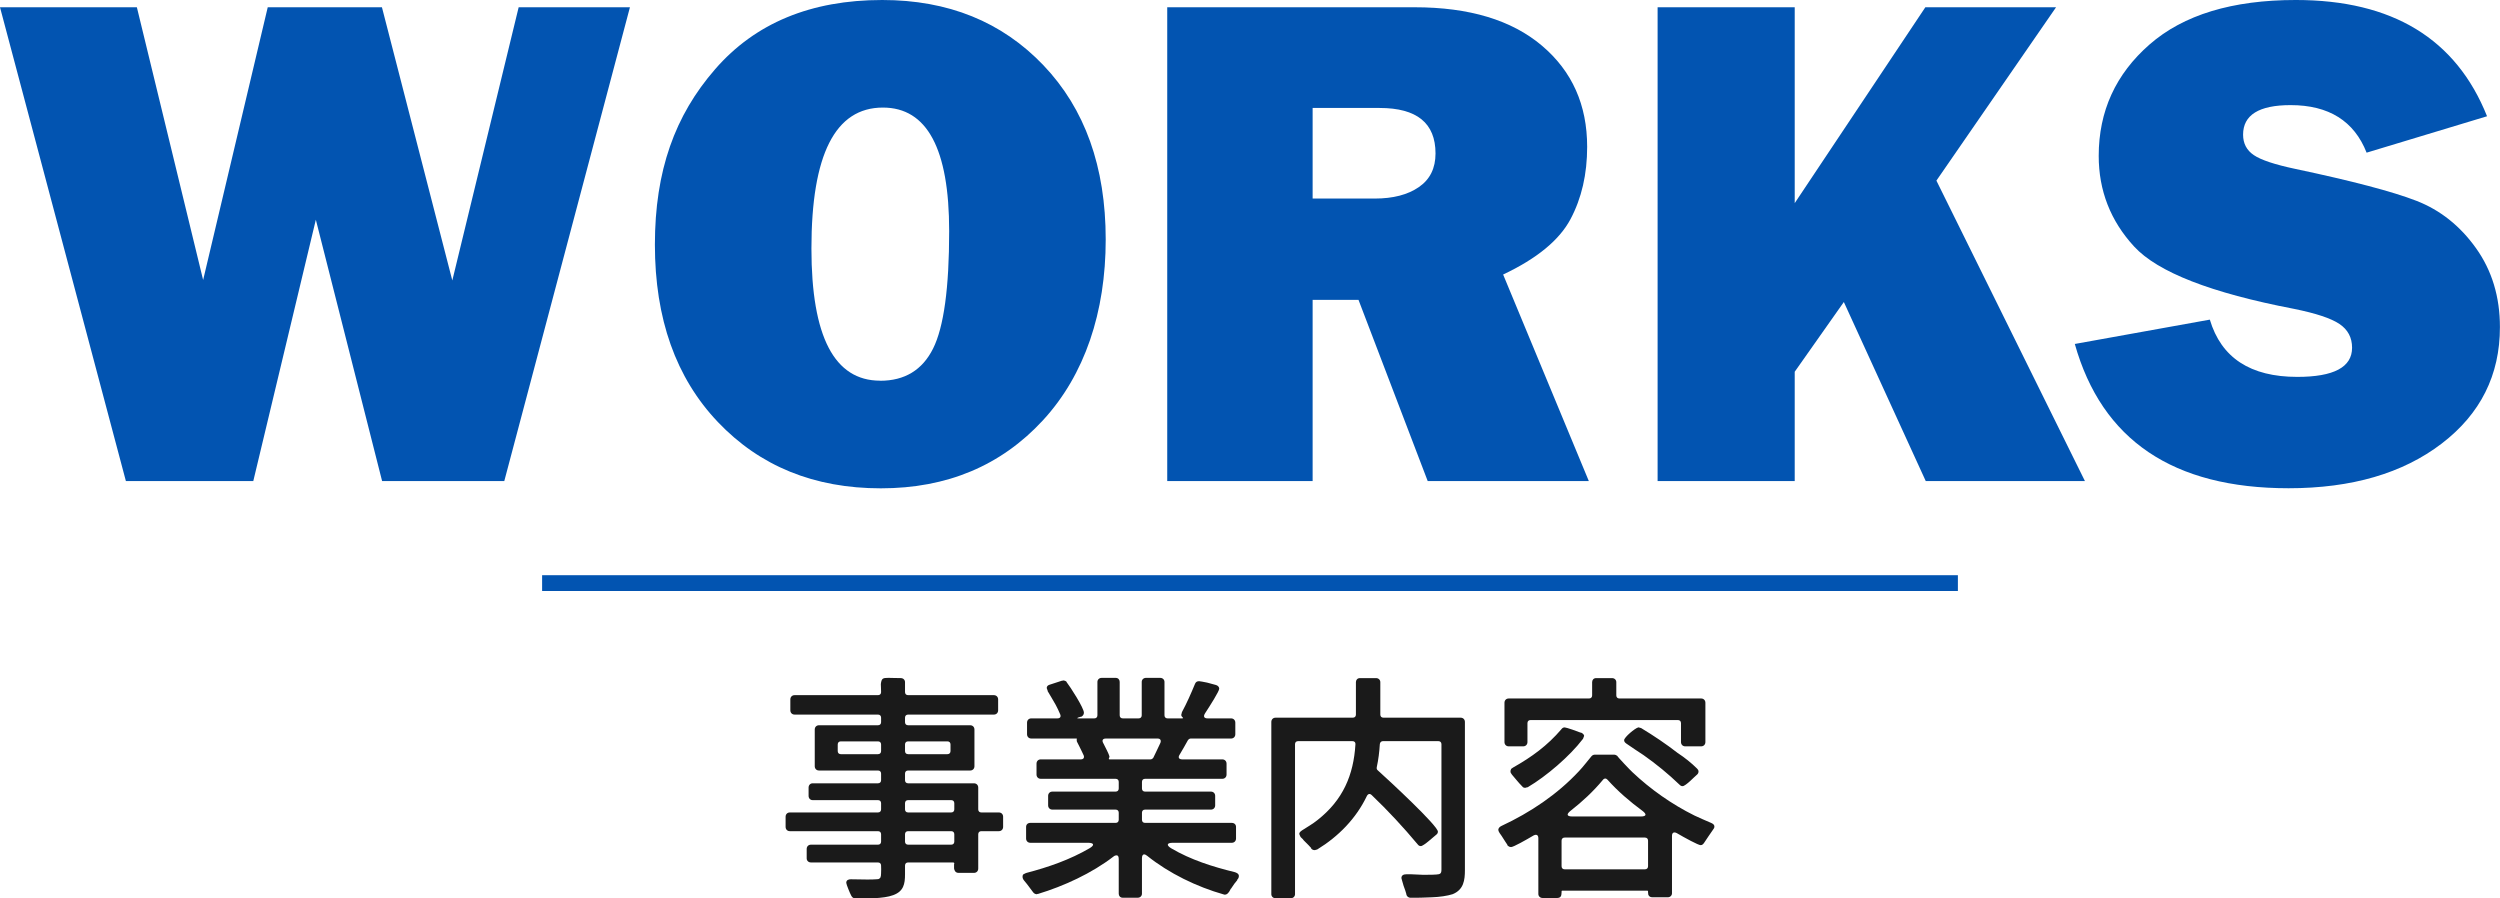
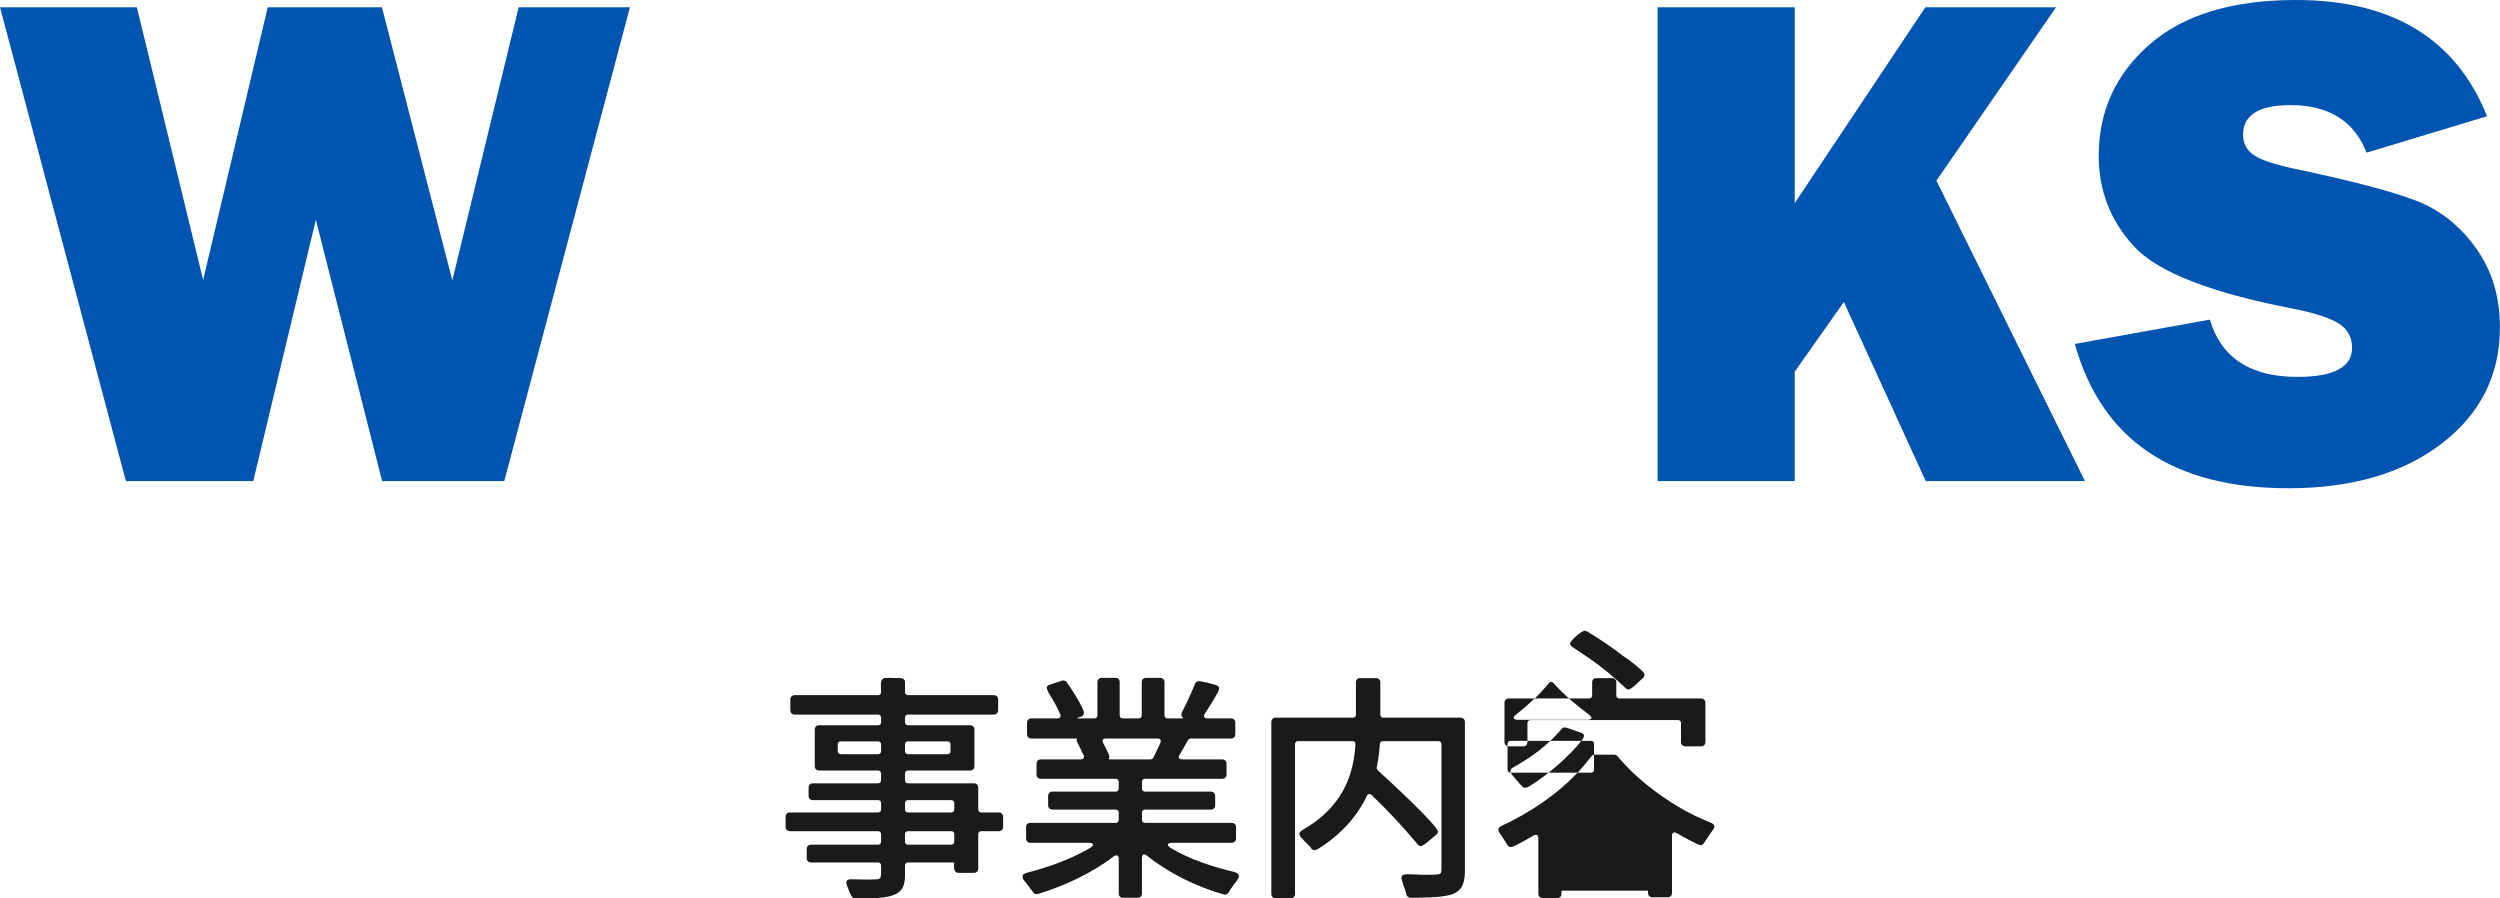
<svg xmlns="http://www.w3.org/2000/svg" id="_レイヤー_2" data-name="レイヤー 2" viewBox="0 0 316.54 113.76">
  <defs>
    <style>
      .cls-1 {
        fill: none;
        stroke: #0254b1;
        stroke-miterlimit: 10;
        stroke-width: 2px;
      }

      .cls-2 {
        fill: #0254b1;
      }

      .cls-3 {
        fill: #1a1a1a;
      }
    </style>
  </defs>
  <g id="_レイヤー_1-2" data-name="レイヤー 1">
    <g>
      <path class="cls-2" d="m79.76.92l-15.91,59.99h-15.47l-8.39-33.09-7.92,33.09H15.94L0,.92h17.33l8.39,34.53L33.9.92h14.46l8.91,34.59L65.67.92h14.09Z" />
-       <path class="cls-2" d="m111.53,61.83c-8.44,0-15.31-2.8-20.63-8.39s-7.98-13.08-7.98-22.46,2.54-16.37,7.62-22.21c5.08-5.85,12.14-8.77,21.16-8.77,8.35,0,15.15,2.75,20.41,8.26,5.26,5.51,7.89,12.86,7.89,22.06s-2.65,17.15-7.95,22.9c-5.3,5.74-12.14,8.61-20.52,8.61Zm-.09-13.62c3.1,0,5.34-1.35,6.7-4.07,1.36-2.71,2.04-7.67,2.04-14.88,0-10.43-2.8-15.64-8.39-15.64-6.04,0-9.05,5.95-9.05,17.84,0,11.16,2.9,16.74,8.7,16.74Z" />
-       <path class="cls-2" d="m201.18,60.91h-20.41l-8.76-22.94h-5.81v22.94h-18.41V.92h31.33c6.91,0,12.28,1.62,16.11,4.86s5.73,7.51,5.73,12.81c0,3.46-.7,6.51-2.11,9.16s-4.25,4.99-8.53,7.01l10.85,26.15Zm-34.98-35.77h7.87c2.31,0,4.17-.48,5.58-1.45s2.11-2.39,2.11-4.26c0-3.84-2.36-5.76-7.08-5.76h-8.48v11.47Z" />
      <path class="cls-2" d="m263.98,60.91h-20.15l-10.37-22.67-6.22,8.83v13.84h-17.36V.92h17.36v24.8L243.78.92h16.55l-15.15,21.95,18.8,38.03Z" />
      <path class="cls-2" d="m262.71,43.55l17.09-3.08c1.44,4.83,5.13,7.25,11.07,7.25,4.63,0,6.94-1.23,6.94-3.69,0-1.29-.53-2.29-1.6-3.01-1.07-.72-2.98-1.35-5.74-1.91-10.52-2.02-17.27-4.65-20.26-7.9-2.99-3.25-4.48-7.08-4.48-11.47,0-5.66,2.15-10.36,6.44-14.11,4.29-3.75,10.47-5.63,18.52-5.63,12.22,0,20.29,4.91,24.21,14.72l-15.25,4.61c-1.58-4.01-4.79-6.02-9.62-6.02-4.01,0-6.02,1.25-6.02,3.74,0,1.11.45,1.98,1.36,2.59.91.62,2.67,1.2,5.27,1.75,7.18,1.52,12.28,2.86,15.3,4.03,3.02,1.17,5.54,3.17,7.56,6,2.02,2.83,3.03,6.16,3.03,10,0,6.07-2.46,10.99-7.38,14.75s-11.38,5.65-19.38,5.65c-14.62,0-23.64-6.09-27.07-18.28Z" />
    </g>
    <g>
      <path class="cls-3" d="m111.17,109.2h-8.49c-.33,0-.54-.24-.54-.51v-1.2c0-.3.21-.54.54-.54h8.49c.24,0,.39-.15.39-.39v-.93c0-.24-.15-.39-.39-.39h-11.16c-.33,0-.54-.24-.54-.54v-1.29c0-.3.21-.54.54-.54h11.16c.24,0,.39-.15.39-.39v-.78c0-.24-.15-.39-.39-.39h-8.28c-.3,0-.51-.24-.51-.54v-1.05c0-.3.21-.54.51-.54h8.28c.24,0,.39-.15.39-.39v-.84c0-.24-.15-.39-.39-.39h-7.47c-.33,0-.54-.24-.54-.54v-4.65c0-.3.21-.54.54-.54h7.47c.24,0,.39-.15.39-.39v-.57c0-.24-.15-.39-.39-.39h-10.56c-.33,0-.54-.24-.54-.54v-1.38c0-.3.21-.54.54-.54h10.56c.24,0,.39-.15.39-.39,0-.42-.03-.72-.03-.96v-.06c.09-.72.24-.78.96-.78.36,0,.87.03,1.56.03.33,0,.54.24.54.51v1.26c0,.24.15.39.39.39h10.86c.33,0,.54.24.54.54v1.38c0,.3-.21.54-.54.54h-10.86c-.24,0-.39.15-.39.39v.57c0,.24.15.39.39.39h7.86c.33,0,.54.24.54.54v4.65c0,.3-.21.54-.54.54h-7.86c-.24,0-.39.15-.39.39v.84c0,.24.15.39.39.39h8.34c.33,0,.54.24.54.54v2.76c0,.24.15.39.39.39h2.22c.33,0,.54.24.54.54v1.29c0,.3-.21.54-.54.54h-2.22c-.24,0-.39.15-.39.39v4.35c0,.3-.21.54-.54.54h-1.95c-.39,0-.54-.3-.57-.57v-.51l.03-.12c0-.06-.06-.12-.15-.12h-5.7c-.24,0-.39.15-.39.39v1.11c0,1.23-.18,2.16-1.5,2.64-.63.24-1.47.33-2.37.39-.87.03-1.77.03-2.43.03-.27,0-.45-.21-.54-.42-.12-.21-.6-1.38-.6-1.56,0-.36.3-.45.57-.45.66,0,1.32.03,2.01.03.54,0,.9,0,1.2-.03.15,0,.39,0,.48-.15l.06-.06c.06-.12.09-.3.09-.57v-.06c.03-.24,0-.54,0-.9,0-.24-.15-.39-.39-.39Zm-4.71-13.71h4.71c.24,0,.39-.15.39-.39v-.84c0-.24-.15-.39-.39-.39h-4.71c-.24,0-.39.15-.39.39v.84c0,.24.15.39.39.39Zm8.52,0h4.98c.24,0,.39-.15.39-.39v-.84c0-.24-.15-.39-.39-.39h-4.98c-.24,0-.39.15-.39.39v.84c0,.24.15.39.39.39Zm0,7.38h5.46c.24,0,.39-.15.39-.39v-.78c0-.24-.15-.39-.39-.39h-5.46c-.24,0-.39.15-.39.39v.78c0,.24.15.39.39.39Zm0,4.08h5.46c.24,0,.39-.15.39-.39v-.93c0-.24-.15-.39-.39-.39h-5.46c-.24,0-.39.15-.39.39v.93c0,.24.15.39.39.39Z" />
      <path class="cls-3" d="m137.75,106.71h-7.29c-.33,0-.54-.24-.54-.54v-1.47c0-.3.21-.51.54-.51h10.8c.24,0,.39-.15.39-.39v-.9c0-.24-.15-.39-.39-.39h-8.01c-.33,0-.54-.24-.54-.54v-1.2c0-.3.21-.54.54-.54h8.01c.24,0,.39-.15.39-.39v-.84c0-.24-.15-.39-.39-.39h-9.48c-.33,0-.54-.24-.54-.54v-1.38c0-.3.21-.54.54-.54h5.07c.33,0,.48-.21.36-.51l-.27-.57c-.18-.36-.36-.75-.57-1.14-.03-.03-.03-.09-.03-.12v-.03c-.03-.06-.03-.12,0-.18.03-.06,0-.09-.06-.09h-5.7c-.33,0-.54-.24-.54-.54v-1.47c0-.3.21-.54.54-.54h3.3c.36,0,.48-.21.36-.51-.18-.42-.36-.81-.57-1.2-.33-.6-.69-1.17-1.02-1.74v-.06l-.09-.24s-.03-.09-.03-.12c.03-.24.18-.33.36-.39l1.56-.51h.06l.09-.03h.06c.09,0,.39.09.39.21.45.57,2.19,3.27,2.19,3.87,0,.24-.15.42-.33.51h-.06l-.3.09c-.21.09-.21.12,0,.12h2.01c.24,0,.39-.15.39-.39v-4.23c0-.27.21-.51.54-.51h1.77c.33,0,.51.24.51.51v4.23c0,.24.15.39.39.39h2.01c.24,0,.39-.15.39-.39v-4.23c0-.27.21-.51.54-.51h1.8c.33,0,.54.24.54.51v4.23c0,.24.15.39.39.39h1.8c.21,0,.21-.03.06-.18-.06-.06-.12-.12-.12-.24v-.06l.06-.21s0-.09.03-.12c.63-1.17,1.14-2.34,1.65-3.57.09-.21.24-.33.51-.33.12,0,.57.09,1.02.18.48.12.96.27,1.11.3.21.06.42.21.42.48,0,.3-1.11,2.07-1.8,3.12-.24.39-.12.63.33.63h2.97c.33,0,.54.24.54.54v1.47c0,.3-.21.54-.54.54h-5.1c-.15,0-.27.09-.36.21-.33.6-.69,1.23-1.05,1.83-.24.36-.09.6.33.6h5.07c.33,0,.54.24.54.54v1.38c0,.3-.21.54-.54.54h-9.78c-.24,0-.39.15-.39.39v.84c0,.24.15.39.39.39h8.34c.33,0,.54.24.54.54v1.2c0,.3-.21.54-.54.54h-8.34c-.24,0-.39.15-.39.39v.9c0,.24.15.39.39.39h10.98c.33,0,.54.21.54.51v1.47c0,.3-.21.54-.54.54h-7.47c-.75,0-.84.3-.21.69,2.49,1.47,5.25,2.34,8.07,3.03.18.06.51.18.51.48,0,.21-.09.36-.21.48v.06c-.24.27-.48.6-.69.93-.03.06-.06.12-.12.15l-.18.33c-.15.21-.27.39-.54.42h-.06l-.12-.03c-3.39-.96-6.93-2.67-9.69-4.89-.15-.12-.27-.18-.39-.18-.15,0-.27.15-.27.48v4.5c0,.27-.21.51-.54.51h-1.89c-.33,0-.51-.24-.51-.51v-4.38c0-.33-.09-.48-.27-.48-.12,0-.24.03-.39.15-2.76,2.13-6.3,3.75-9.57,4.74h-.06l-.09.03h-.06c-.21-.03-.33-.15-.42-.27-.39-.51-.72-.99-1.11-1.44-.12-.15-.21-.3-.21-.51,0-.12.03-.24.12-.3.03-.03.09-.06.12-.06.09-.06.18-.09.27-.12,2.76-.72,5.52-1.68,7.98-3.12.66-.39.57-.69-.21-.69Zm2.76-10.56h5.16c.15,0,.27-.09.36-.21.3-.6.6-1.26.9-1.89.12-.33-.03-.54-.36-.54h-6.54c-.42,0-.54.24-.33.6.3.6.69,1.32.78,1.68l-.03.09v.06l-.03.06c-.06.09-.03.15.09.15Z" />
      <path class="cls-3" d="m163.97,94.23v18.99c0,.27-.21.51-.54.51h-1.92c-.33,0-.54-.24-.54-.51v-21.81c0-.3.21-.54.54-.54h9.78c.24,0,.39-.15.39-.39v-4.11c0-.27.18-.51.51-.51h2.04c.33,0,.54.24.54.51v4.11c0,.24.15.39.39.39h9.78c.33,0,.54.24.54.54v18.75c0,1.29-.15,2.49-1.56,3.06-.66.21-1.65.36-2.64.39-.96.06-1.98.06-2.67.06-.33,0-.48-.21-.54-.39v-.06c-.03-.18-.21-.66-.36-1.08-.12-.45-.27-.9-.27-.96,0-.39.33-.48.6-.48h.69l1.35.06h.66c.36,0,.72,0,1.11-.03.51-.03.66-.12.66-.63v-15.87c0-.24-.15-.39-.39-.39h-7.02c-.21,0-.36.15-.39.36-.06.99-.18,1.98-.39,2.94-.03.15,0,.3.12.39,1.47,1.32,7.62,7.02,7.62,7.77,0,.18-.09.3-.21.39l-.96.81c-.36.3-.81.63-.99.63s-.3-.09-.39-.21c-1.83-2.19-3.75-4.26-5.82-6.24-.24-.24-.48-.18-.63.12-1.35,2.82-3.57,5.1-6.27,6.75-.03.03-.09.03-.12.03l-.18.06c-.24,0-.33-.06-.48-.21v-.06c-.09-.12-.21-.21-.3-.33l-.63-.63c-.09-.12-.18-.24-.3-.33l-.09-.09s-.06-.06-.06-.12l-.09-.18s-.03-.09-.03-.15c.03-.18.21-.3.33-.39.69-.45,1.35-.81,1.98-1.32,3.24-2.55,4.56-5.7,4.8-9.57.03-.27-.12-.42-.39-.42h-6.87c-.24,0-.39.15-.39.39Z" />
-       <path class="cls-3" d="m208.58,112.77h-10.74c-.09,0-.12.03-.12.12v.12l-.03.3c-.03.21-.18.39-.51.39h-1.86c-.33,0-.54-.24-.54-.51v-7.05c0-.42-.24-.54-.6-.36-.96.57-2.55,1.47-2.85,1.47-.24,0-.36-.12-.48-.24v-.06c-.09-.12-.15-.24-.24-.36l-.48-.75c-.12-.15-.42-.57-.42-.75,0-.27.21-.42.39-.51,3.66-1.71,7.08-3.99,9.84-6.96.57-.6,1.02-1.23,1.56-1.86.09-.12.27-.21.42-.21h2.43c.15,0,.3.06.42.15,0,.09,1.71,1.89,1.92,2.07,2.28,2.16,5.01,4.08,7.86,5.49.69.33,1.41.63,2.1.93.18.09.42.18.42.48,0,.15-.09.27-.18.39-.39.54-.75,1.11-1.14,1.68-.09.12-.21.27-.42.27-.3,0-2.01-.93-3.03-1.53-.36-.18-.6-.06-.6.36v7.26c0,.27-.21.51-.54.51h-1.95c-.27,0-.42-.12-.51-.33l-.03-.27v-.12c0-.09-.03-.12-.09-.12Zm-15.18-21.21v2.4c0,.3-.21.54-.54.54h-1.83c-.33,0-.54-.24-.54-.54v-4.98c0-.3.21-.54.54-.54h10.17c.24,0,.39-.15.39-.39v-1.68c0-.27.18-.51.51-.51h2.01c.33,0,.54.24.54.51v1.68c0,.24.15.39.39.39h10.35c.33,0,.54.24.54.54v4.98c0,.3-.21.54-.54.54h-2.01c-.33,0-.54-.24-.54-.54v-2.4c0-.24-.15-.39-.39-.39h-18.66c-.24,0-.39.15-.39.39Zm-2.13,6.27v-.06c-.03-.06-.03-.18,0-.24l.03-.06c0-.09.06-.15.12-.18l.18-.12c2.34-1.32,4.32-2.76,6.09-4.83.09-.12.21-.24.42-.24s1.74.54,2.01.66h.06c.15.06.33.18.39.36,0,.06,0,.12-.03.15l-.09.24s-.03.09-.06.09c-1.62,2.13-4.59,4.68-6.93,6.06-.03.03-.09.03-.12.03l-.21.06c-.15,0-.3-.03-.39-.18l-.06-.06c-.42-.42-.81-.93-1.23-1.41l-.06-.09s-.09-.12-.12-.18Zm6.84,12.24h10.17c.24,0,.39-.15.39-.39v-3.24c0-.24-.15-.39-.39-.39h-10.17c-.24,0-.39.15-.39.39v3.24c0,.24.15.39.39.39Zm.99-6.69h8.64c.72,0,.81-.27.21-.72-1.59-1.17-3.09-2.46-4.41-3.93-.18-.21-.42-.21-.6.03-1.17,1.41-2.58,2.73-4.08,3.9-.57.45-.48.72.24.72Zm8.7-11.19c1.59.96,3.15,2.01,4.62,3.15.87.57,1.74,1.26,2.46,1.98.09.09.18.21.18.36,0,.18-.09.33-.21.42-.15.12-.51.48-.87.81-.33.3-.75.63-.93.63-.21,0-.3-.09-.39-.18-1.44-1.38-2.94-2.61-4.56-3.75-.72-.48-1.47-.96-2.19-1.47-.12-.09-.27-.21-.27-.42,0-.36,1.38-1.53,1.8-1.62h.06l.18.06s.09,0,.12.03Z" />
+       <path class="cls-3" d="m208.58,112.77h-10.74c-.09,0-.12.03-.12.12v.12l-.03.3c-.03.21-.18.39-.51.39h-1.86c-.33,0-.54-.24-.54-.51v-7.05c0-.42-.24-.54-.6-.36-.96.57-2.55,1.47-2.85,1.47-.24,0-.36-.12-.48-.24v-.06c-.09-.12-.15-.24-.24-.36l-.48-.75c-.12-.15-.42-.57-.42-.75,0-.27.21-.42.39-.51,3.66-1.71,7.08-3.99,9.84-6.96.57-.6,1.02-1.23,1.56-1.86.09-.12.27-.21.42-.21h2.43c.15,0,.3.06.42.15,0,.09,1.71,1.89,1.92,2.07,2.28,2.16,5.01,4.08,7.86,5.49.69.33,1.41.63,2.1.93.18.09.42.18.42.48,0,.15-.09.27-.18.39-.39.54-.75,1.11-1.14,1.68-.09.12-.21.27-.42.27-.3,0-2.01-.93-3.03-1.53-.36-.18-.6-.06-.6.36v7.26c0,.27-.21.51-.54.51h-1.95c-.27,0-.42-.12-.51-.33l-.03-.27v-.12c0-.09-.03-.12-.09-.12Zm-15.18-21.21v2.4c0,.3-.21.54-.54.54h-1.83c-.33,0-.54-.24-.54-.54v-4.98c0-.3.21-.54.54-.54h10.17c.24,0,.39-.15.39-.39v-1.68c0-.27.18-.51.51-.51h2.01c.33,0,.54.24.54.51v1.68c0,.24.15.39.39.39h10.35c.33,0,.54.24.54.54v4.98c0,.3-.21.54-.54.54h-2.01c-.33,0-.54-.24-.54-.54v-2.4c0-.24-.15-.39-.39-.39h-18.66c-.24,0-.39.15-.39.39Zm-2.13,6.27v-.06c-.03-.06-.03-.18,0-.24l.03-.06c0-.09.06-.15.12-.18l.18-.12c2.34-1.32,4.32-2.76,6.09-4.83.09-.12.21-.24.42-.24s1.74.54,2.01.66h.06c.15.06.33.18.39.36,0,.06,0,.12-.03.15l-.09.24s-.03.09-.06.09c-1.62,2.13-4.59,4.68-6.93,6.06-.03.03-.09.03-.12.03l-.21.06c-.15,0-.3-.03-.39-.18l-.06-.06c-.42-.42-.81-.93-1.23-1.41l-.06-.09s-.09-.12-.12-.18Zh10.17c.24,0,.39-.15.39-.39v-3.24c0-.24-.15-.39-.39-.39h-10.17c-.24,0-.39.15-.39.39v3.24c0,.24.15.39.39.39Zm.99-6.69h8.64c.72,0,.81-.27.21-.72-1.59-1.17-3.09-2.46-4.41-3.93-.18-.21-.42-.21-.6.03-1.17,1.41-2.58,2.73-4.08,3.9-.57.45-.48.72.24.72Zm8.7-11.19c1.59.96,3.15,2.01,4.62,3.15.87.57,1.74,1.26,2.46,1.98.09.09.18.21.18.36,0,.18-.09.33-.21.42-.15.12-.51.48-.87.81-.33.3-.75.63-.93.63-.21,0-.3-.09-.39-.18-1.44-1.38-2.94-2.61-4.56-3.75-.72-.48-1.47-.96-2.19-1.47-.12-.09-.27-.21-.27-.42,0-.36,1.38-1.53,1.8-1.62h.06l.18.06s.09,0,.12.03Z" />
    </g>
-     <line class="cls-1" x1="68.64" y1="73.83" x2="247.9" y2="73.83" />
  </g>
</svg>